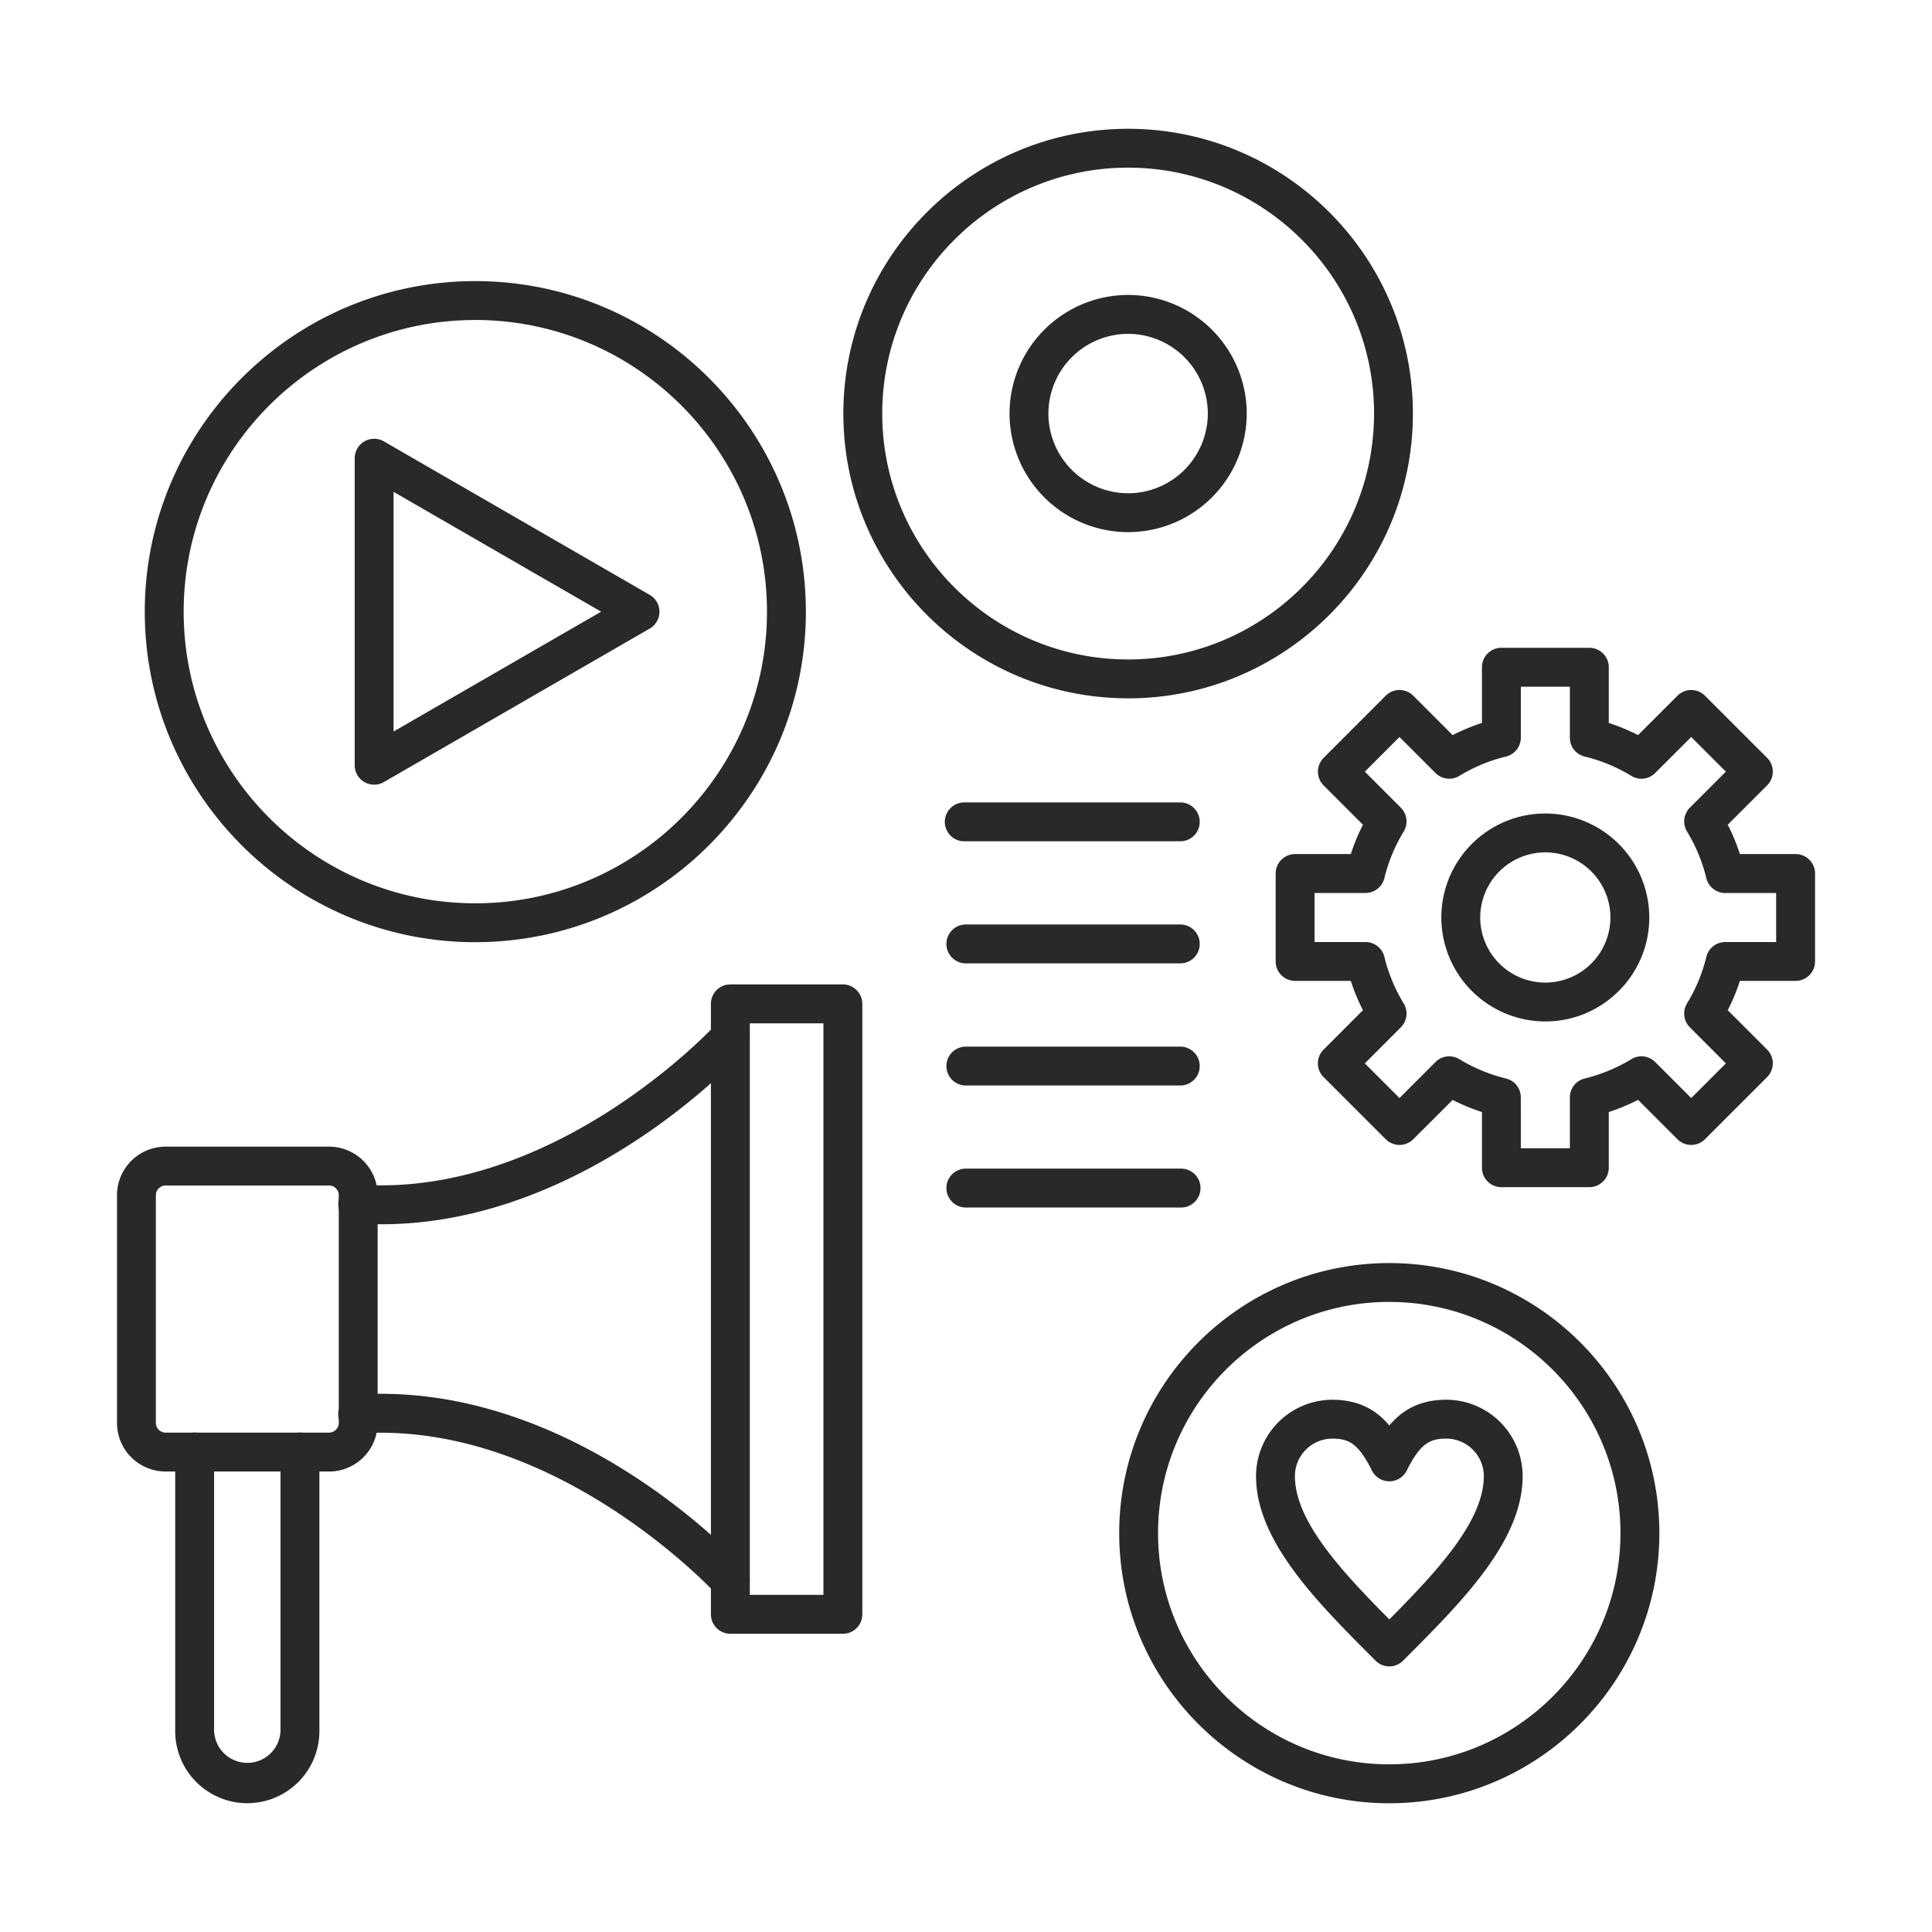
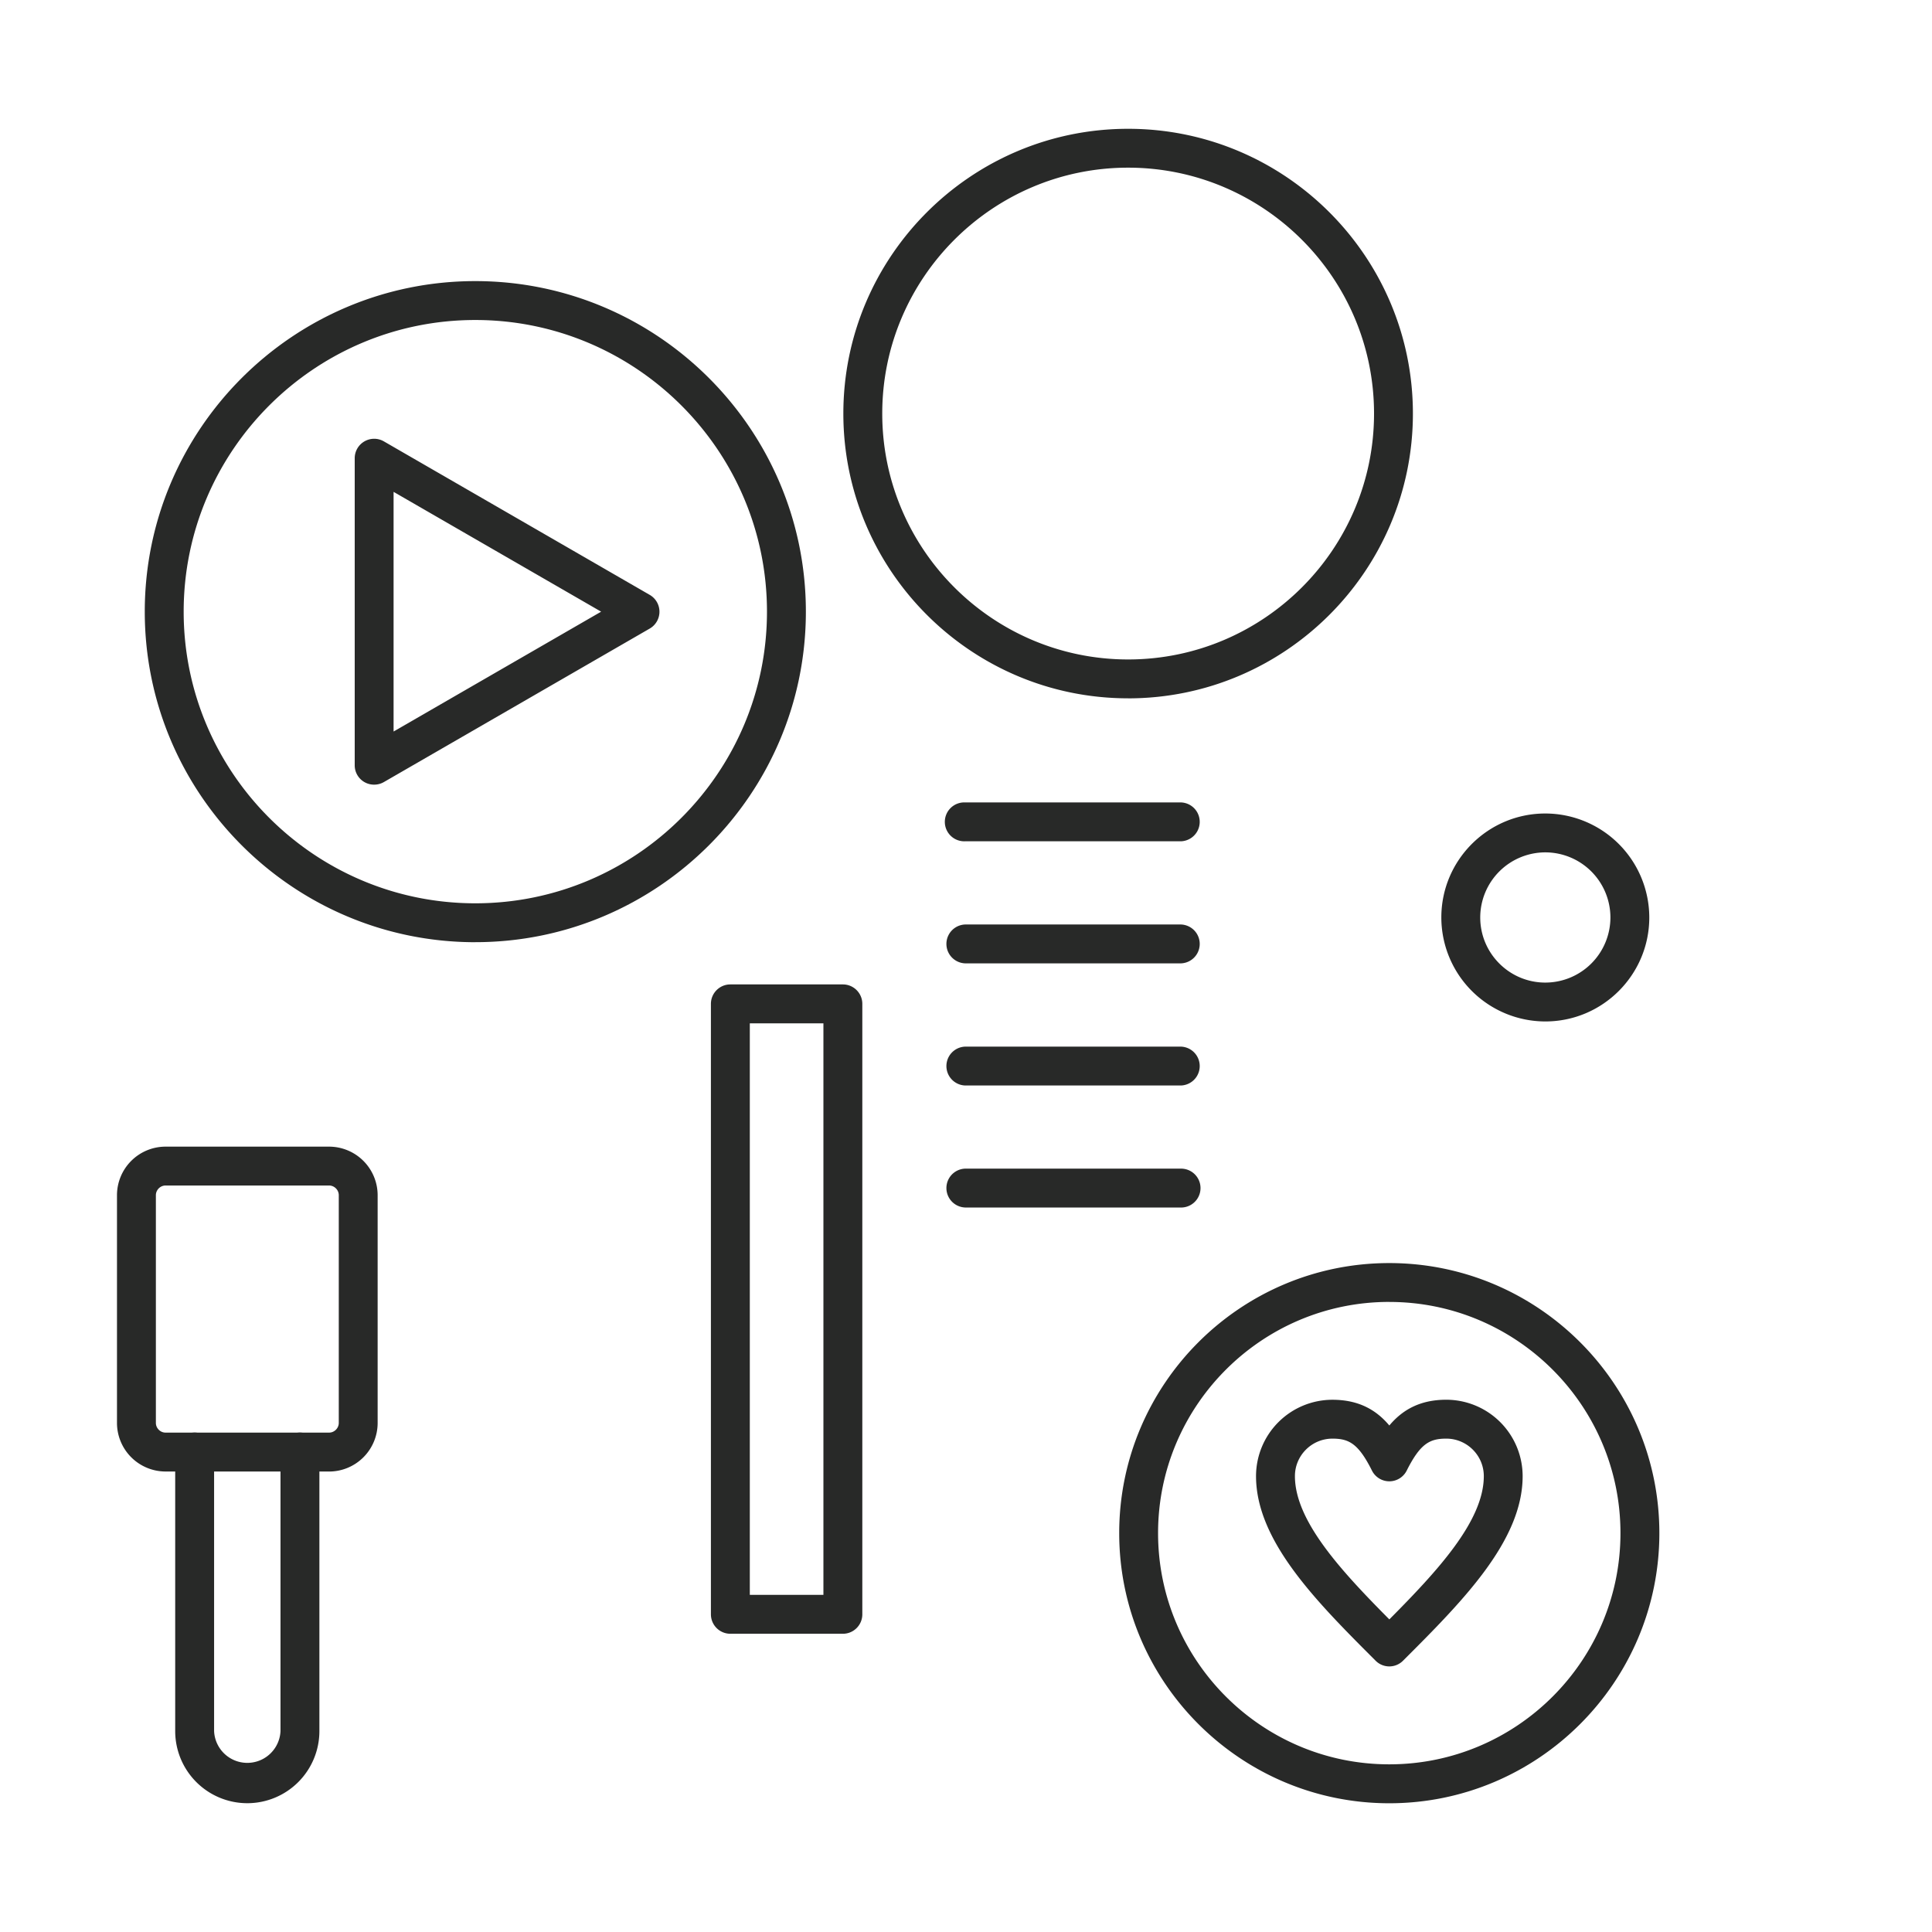
<svg xmlns="http://www.w3.org/2000/svg" width="60" height="60" fill="none">
-   <path fill="#282928" fill-rule="evenodd" d="M11.837 38.02q-.374 0-.753-.024a.604.604 0 1 1 .08-1.205c6.1.402 11.02-4.922 11.07-4.976a.603.603 0 1 1 .892.812c-.207.229-4.983 5.394-11.29 5.394M22.68 49.69a.6.6 0 0 1-.447-.197c-.067-.072-4.993-5.377-11.07-4.977a.604.604 0 1 1-.08-1.205c6.677-.439 11.827 5.131 12.044 5.368a.604.604 0 0 1-.447 1.01" clip-rule="evenodd" />
  <path fill="#282928" fill-rule="evenodd" d="M23.286 49.53h2.286V31.78h-2.286zm2.89 1.208h-3.494a.604.604 0 0 1-.604-.604V31.176c0-.333.27-.604.604-.604h3.494c.333 0 .604.27.604.604v18.958c0 .334-.27.604-.604.604M5.141 36.817c-.163 0-.3.138-.3.3v7.074c0 .162.137.3.3.3h5.08c.163 0 .3-.138.3-.3v-7.074c0-.162-.137-.3-.3-.3zm5.08 8.882h-5.08a1.51 1.51 0 0 1-1.508-1.508v-7.074A1.51 1.51 0 0 1 5.14 35.61h5.08a1.51 1.51 0 0 1 1.508 1.508v7.074a1.51 1.51 0 0 1-1.508 1.508" clip-rule="evenodd" />
  <path fill="#282928" fill-rule="evenodd" d="M7.68 56a2.24 2.24 0 0 1-2.239-2.24v-8.666a.604.604 0 1 1 1.208 0v8.667a1.032 1.032 0 0 0 2.062 0v-8.667a.604.604 0 0 1 1.208 0v8.667A2.24 2.24 0 0 1 7.68 56M14.761 9.938c-4.994 0-9.057 4.063-9.057 9.058 0 4.994 4.063 9.057 9.057 9.057s9.058-4.063 9.058-9.057-4.063-9.058-9.058-9.058m0 19.323c-5.66 0-10.265-4.605-10.265-10.265S9.101 8.73 14.761 8.73s10.266 4.605 10.266 10.266S20.422 29.26 14.76 29.26" clip-rule="evenodd" />
  <path fill="#282928" fill-rule="evenodd" d="M12.223 15.275v7.443l6.446-3.722zm-.604 9.093a.6.6 0 0 1-.603-.604V14.23a.604.604 0 0 1 .905-.523l8.258 4.768a.604.604 0 0 1 0 1.045l-8.258 4.768a.6.6 0 0 1-.301.08M35.035 5.207c-4.21 0-7.636 3.426-7.636 7.637s3.426 7.636 7.636 7.636 7.637-3.425 7.637-7.636c0-4.21-3.426-7.636-7.637-7.637m0 16.48c-4.877 0-8.844-3.966-8.844-8.843S30.158 4 35.035 4s8.844 3.967 8.844 8.844-3.968 8.844-8.844 8.844" clip-rule="evenodd" />
-   <path fill="#282928" fill-rule="evenodd" d="M35.034 10.368a2.48 2.48 0 0 0-2.475 2.475 2.48 2.48 0 0 0 2.475 2.476 2.48 2.48 0 0 0 2.476-2.476 2.48 2.48 0 0 0-2.476-2.475m0 6.158a3.687 3.687 0 0 1-3.682-3.683 3.687 3.687 0 0 1 3.682-3.683 3.687 3.687 0 0 1 3.684 3.683 3.687 3.687 0 0 1-3.684 3.683M47.231 35.661h1.523v-1.58c0-.28.19-.521.46-.587.51-.125.998-.327 1.449-.6a.6.6 0 0 1 .74.088l1.119 1.119 1.077-1.077-1.118-1.119a.604.604 0 0 1-.09-.74 5.1 5.1 0 0 0 .601-1.448.604.604 0 0 1 .587-.461h1.581v-1.523h-1.58a.604.604 0 0 1-.588-.461 5.1 5.1 0 0 0-.6-1.448.604.604 0 0 1 .089-.741l1.118-1.119-1.076-1.076-1.12 1.118a.6.6 0 0 1-.74.09 5.1 5.1 0 0 0-1.449-.601.6.6 0 0 1-.46-.587v-1.581h-1.523v1.58c0 .28-.19.522-.461.588-.51.124-.997.326-1.448.6a.604.604 0 0 1-.741-.089l-1.119-1.118-1.076 1.076 1.118 1.119a.604.604 0 0 1 .09.74c-.275.45-.477.938-.601 1.449a.604.604 0 0 1-.587.46h-1.581v1.524h1.582c.277 0 .52.19.586.46.124.51.326.998.6 1.448a.604.604 0 0 1-.089.741l-1.118 1.119 1.076 1.077 1.119-1.119a.604.604 0 0 1 .74-.088c.452.273.938.476 1.449.6a.6.6 0 0 1 .46.587zm2.127 1.208h-2.73a.604.604 0 0 1-.605-.604v-1.729a6.3 6.3 0 0 1-.91-.377L43.89 35.38a.604.604 0 0 1-.854 0l-1.931-1.93a.603.603 0 0 1 0-.854l1.223-1.223a6 6 0 0 1-.377-.91l-1.73-.001a.604.604 0 0 1-.604-.604v-2.73c0-.334.27-.604.604-.604h1.73q.152-.47.377-.91l-1.223-1.224a.604.604 0 0 1 0-.853l1.93-1.931a.604.604 0 0 1 .855 0l1.222 1.223q.443-.225.911-.378v-1.729c0-.333.27-.604.604-.604h2.73c.334 0 .605.27.605.604v1.73q.468.152.91.377l1.223-1.223a.604.604 0 0 1 .854 0l1.931 1.93a.606.606 0 0 1 0 .854l-1.223 1.223q.225.441.377.911h1.73c.333 0 .604.27.604.604v2.73c0 .334-.27.604-.604.604h-1.73a6 6 0 0 1-.377.911l1.222 1.223a.604.604 0 0 1 0 .854l-1.93 1.93a.604.604 0 0 1-.854 0l-1.223-1.223q-.441.225-.91.378v1.73c0 .333-.27.603-.604.603" clip-rule="evenodd" />
  <path fill="#282928" fill-rule="evenodd" d="M47.99 26.471a2.024 2.024 0 0 0-2.02 2.022c0 1.115.906 2.022 2.02 2.022a2.024 2.024 0 0 0 2.023-2.022 2.024 2.024 0 0 0-2.023-2.022m0 5.251a3.233 3.233 0 0 1-3.228-3.23c0-1.78 1.448-3.228 3.228-3.228a3.233 3.233 0 0 1 3.23 3.229c0 1.78-1.448 3.23-3.23 3.229M43.145 40.432c-3.96 0-7.18 3.221-7.18 7.18 0 3.96 3.22 7.181 7.18 7.181s7.18-3.221 7.18-7.18c0-3.96-3.22-7.18-7.18-7.18m0 15.569c-4.625 0-8.387-3.764-8.387-8.389s3.762-8.387 8.387-8.387 8.388 3.762 8.388 8.387-3.763 8.389-8.388 8.389" clip-rule="evenodd" />
  <path fill="#282928" fill-rule="evenodd" d="M41.38 44.678c-.642 0-1.165.523-1.165 1.164 0 1.388 1.426 2.933 2.932 4.45 1.507-1.517 2.934-3.062 2.934-4.45 0-.642-.524-1.164-1.165-1.164-.506 0-.804.144-1.229.992a.604.604 0 0 1-1.08 0c-.424-.848-.722-.992-1.228-.992m1.768 7.074a.6.6 0 0 1-.427-.178c-1.826-1.825-3.713-3.713-3.713-5.732a2.374 2.374 0 0 1 2.371-2.371c.839 0 1.377.332 1.769.799.392-.467.93-.8 1.768-.8a2.375 2.375 0 0 1 2.372 2.372c0 2.02-1.888 3.907-3.714 5.732a.6.6 0 0 1-.426.178M36.679 26.127h-6.708a.604.604 0 1 1 0-1.207h6.708a.604.604 0 0 1 0 1.207M36.679 29.918h-6.708a.604.604 0 0 1 0-1.207h6.708a.604.604 0 0 1 0 1.207M36.679 33.711h-6.708a.604.604 0 0 1 0-1.207h6.708a.604.604 0 0 1 0 1.207M36.679 37.5h-6.708a.604.604 0 0 1 0-1.207h6.708a.604.604 0 0 1 0 1.208" clip-rule="evenodd" />
</svg>